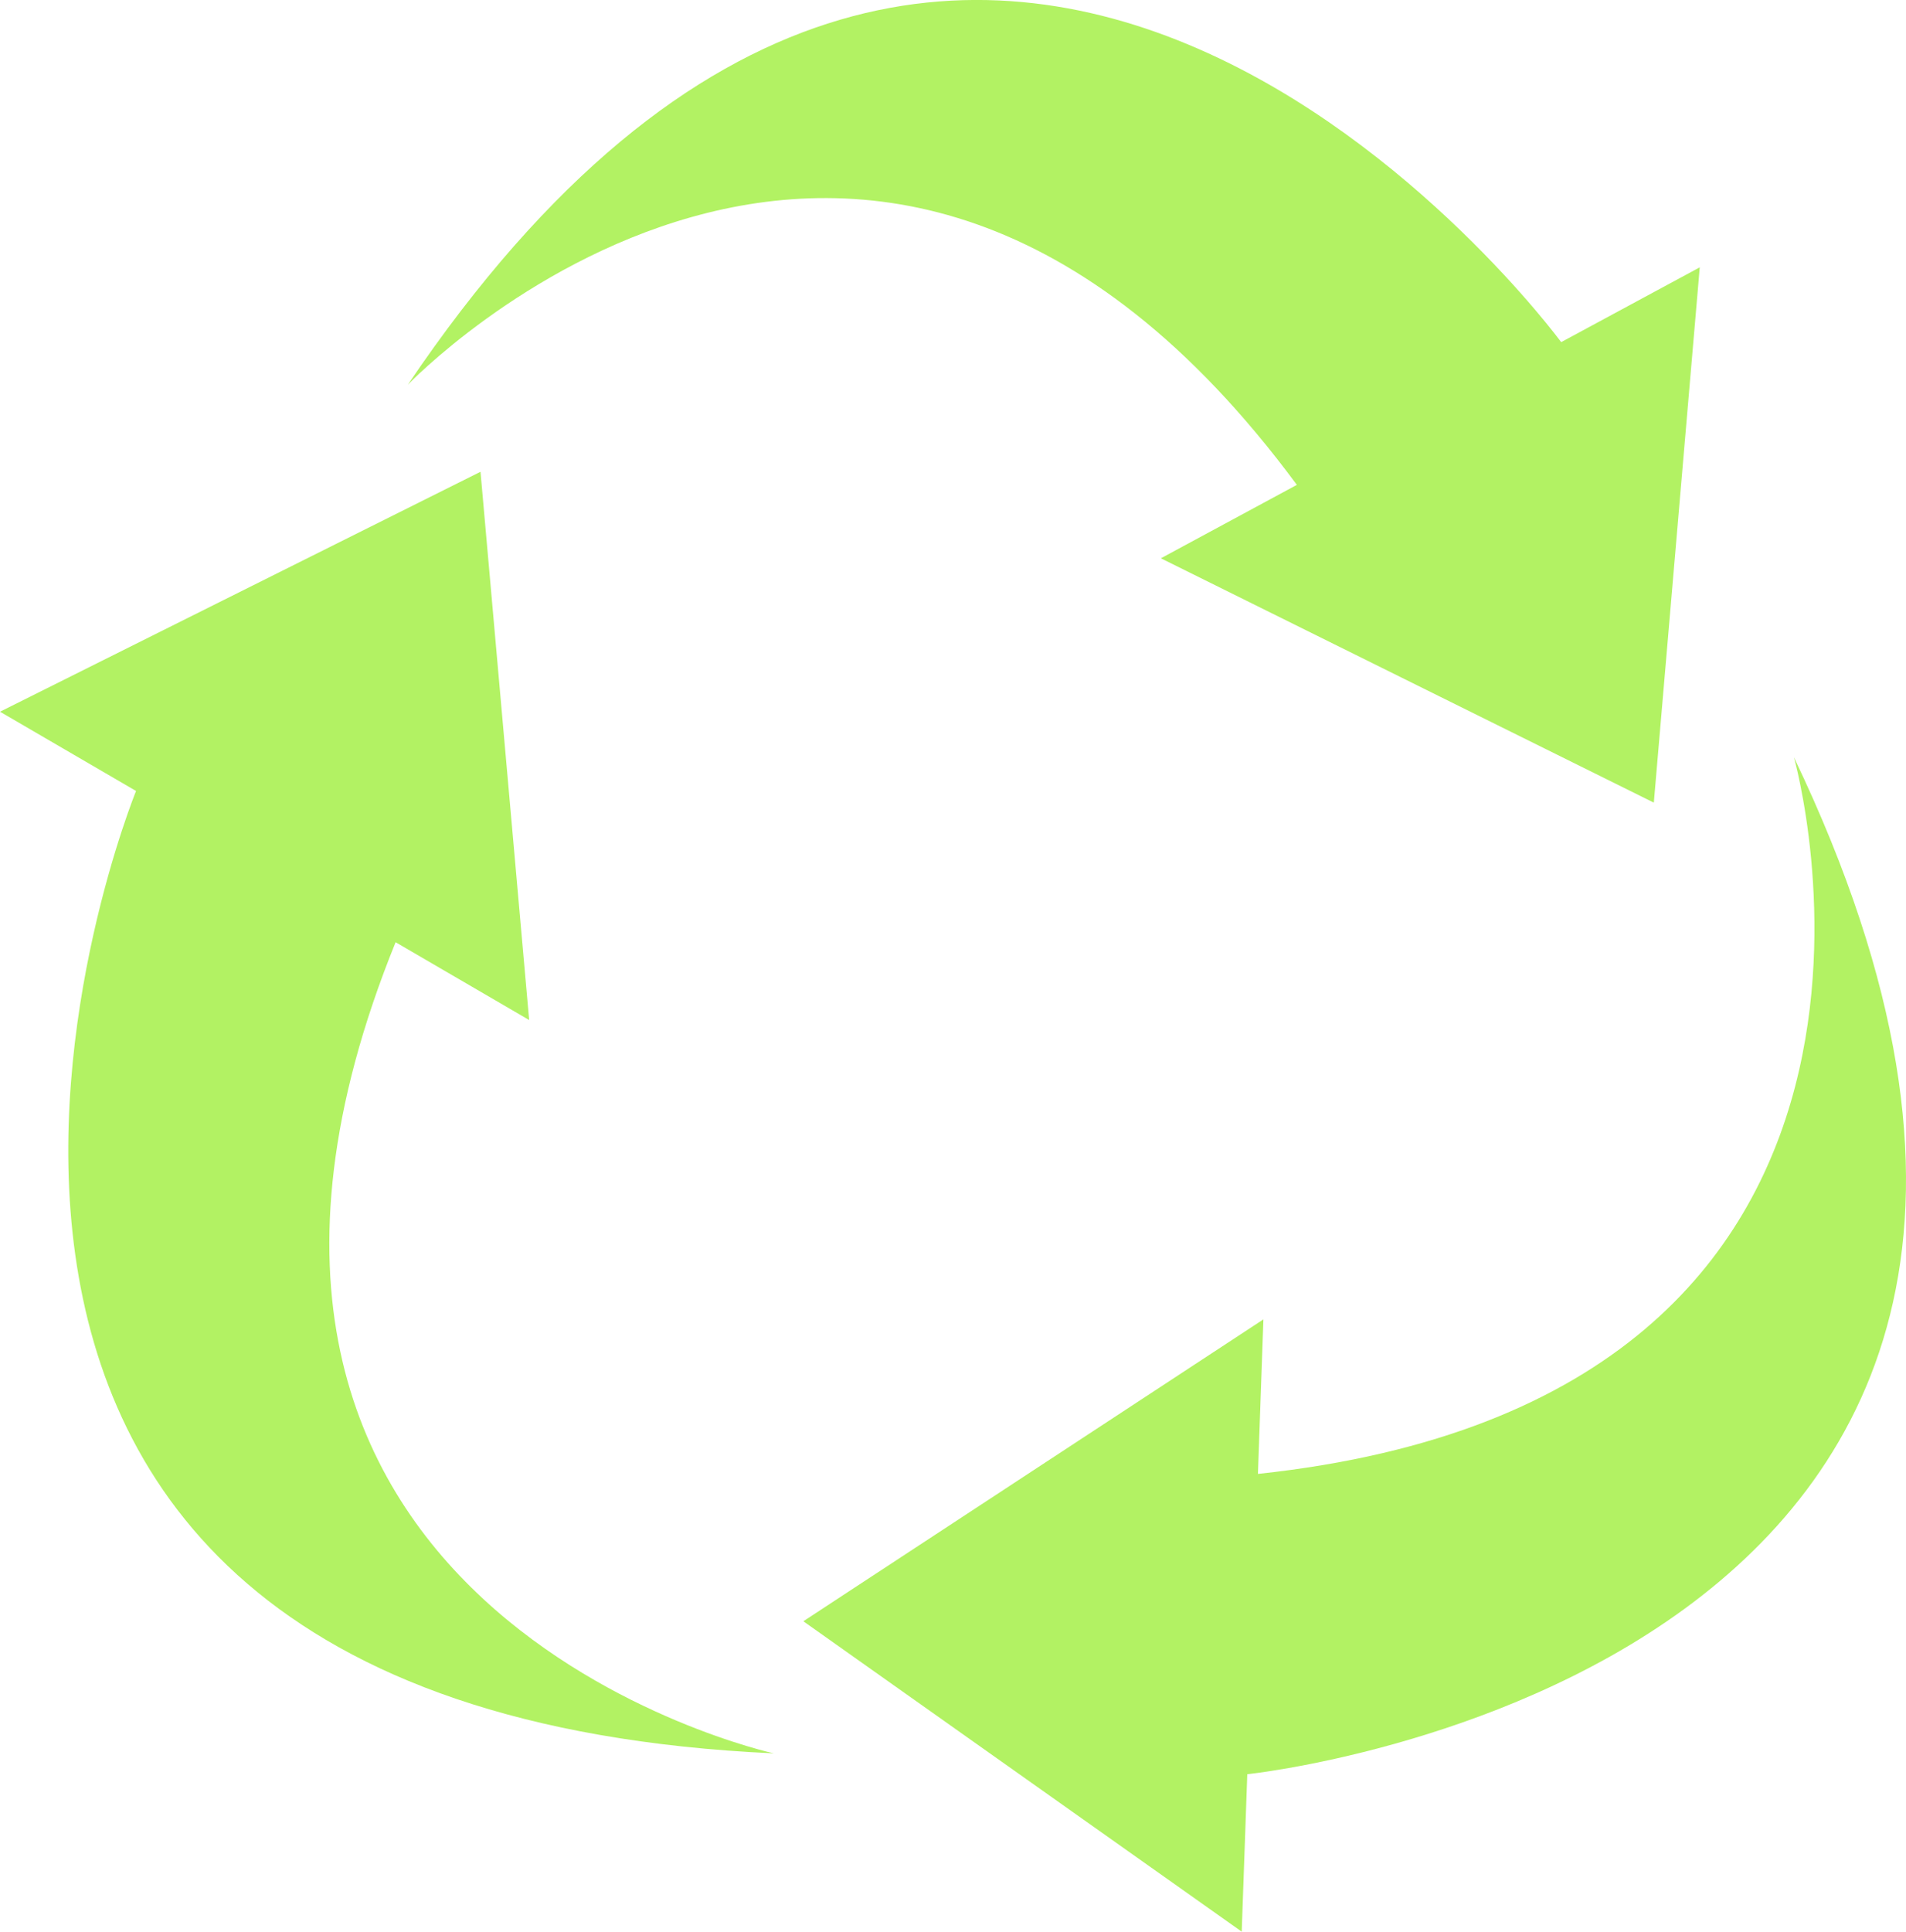
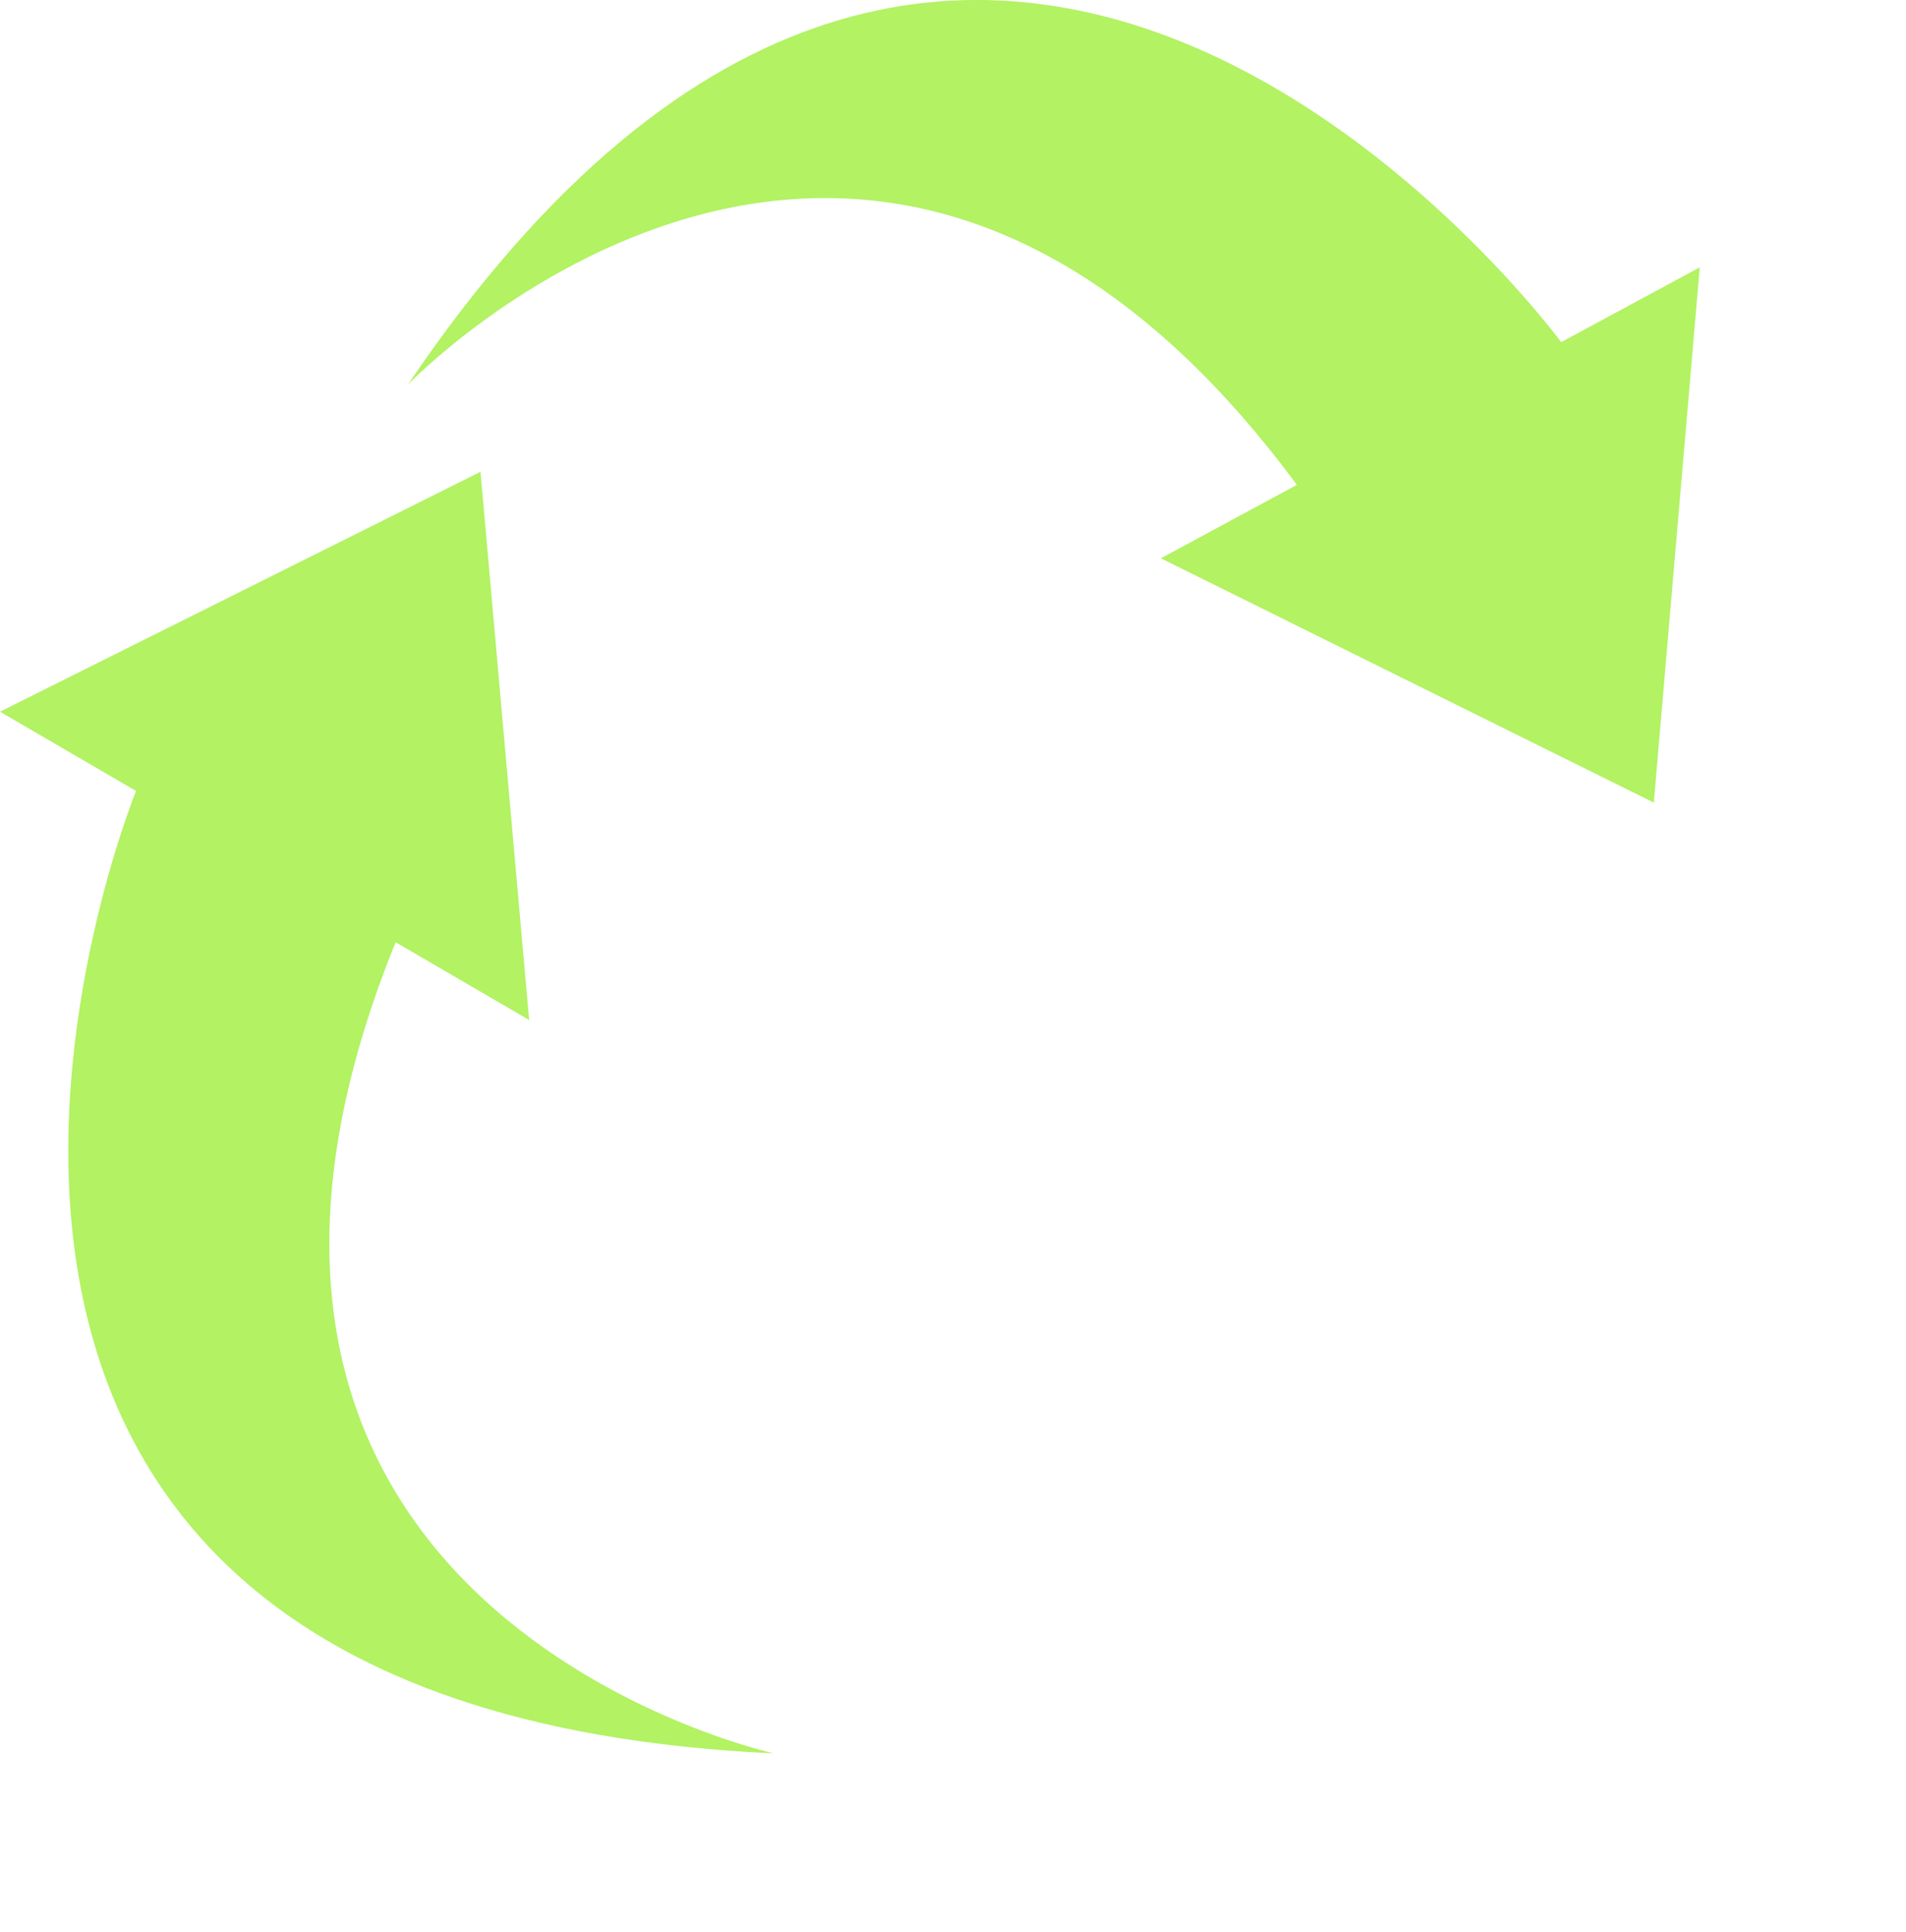
<svg xmlns="http://www.w3.org/2000/svg" version="1.1" id="Layer_1" x="0px" y="0px" width="84.502px" height="85.602px" viewBox="0 0 84.502 85.602" enable-background="new 0 0 84.502 85.602" xml:space="preserve">
  <path fill="#B2F263" d="M57.496,21.487l-6.029,3.254l21.855,10.828l2.036-23.722l-6.144,3.315c0,0-25.977-35.342-51.133,1.886  C18.082,17.049,38.473-4.238,57.496,21.487z" />
-   <path fill="#B2F263" d="M55.77,65.317l0.243-6.848L35.616,71.847l19.435,13.755l0.247-6.977c0,0,43.627-4.533,24.236-45.064  C79.534,33.561,87.584,61.918,55.77,65.317z" />
  <path fill="#B2F263" d="M17.539,41.755l5.921,3.448l-2.157-24.296L0,31.54l6.032,3.513c0,0-16.61,40.595,28.273,42.648  C34.306,77.701,5.509,71.402,17.539,41.755z" />
</svg>